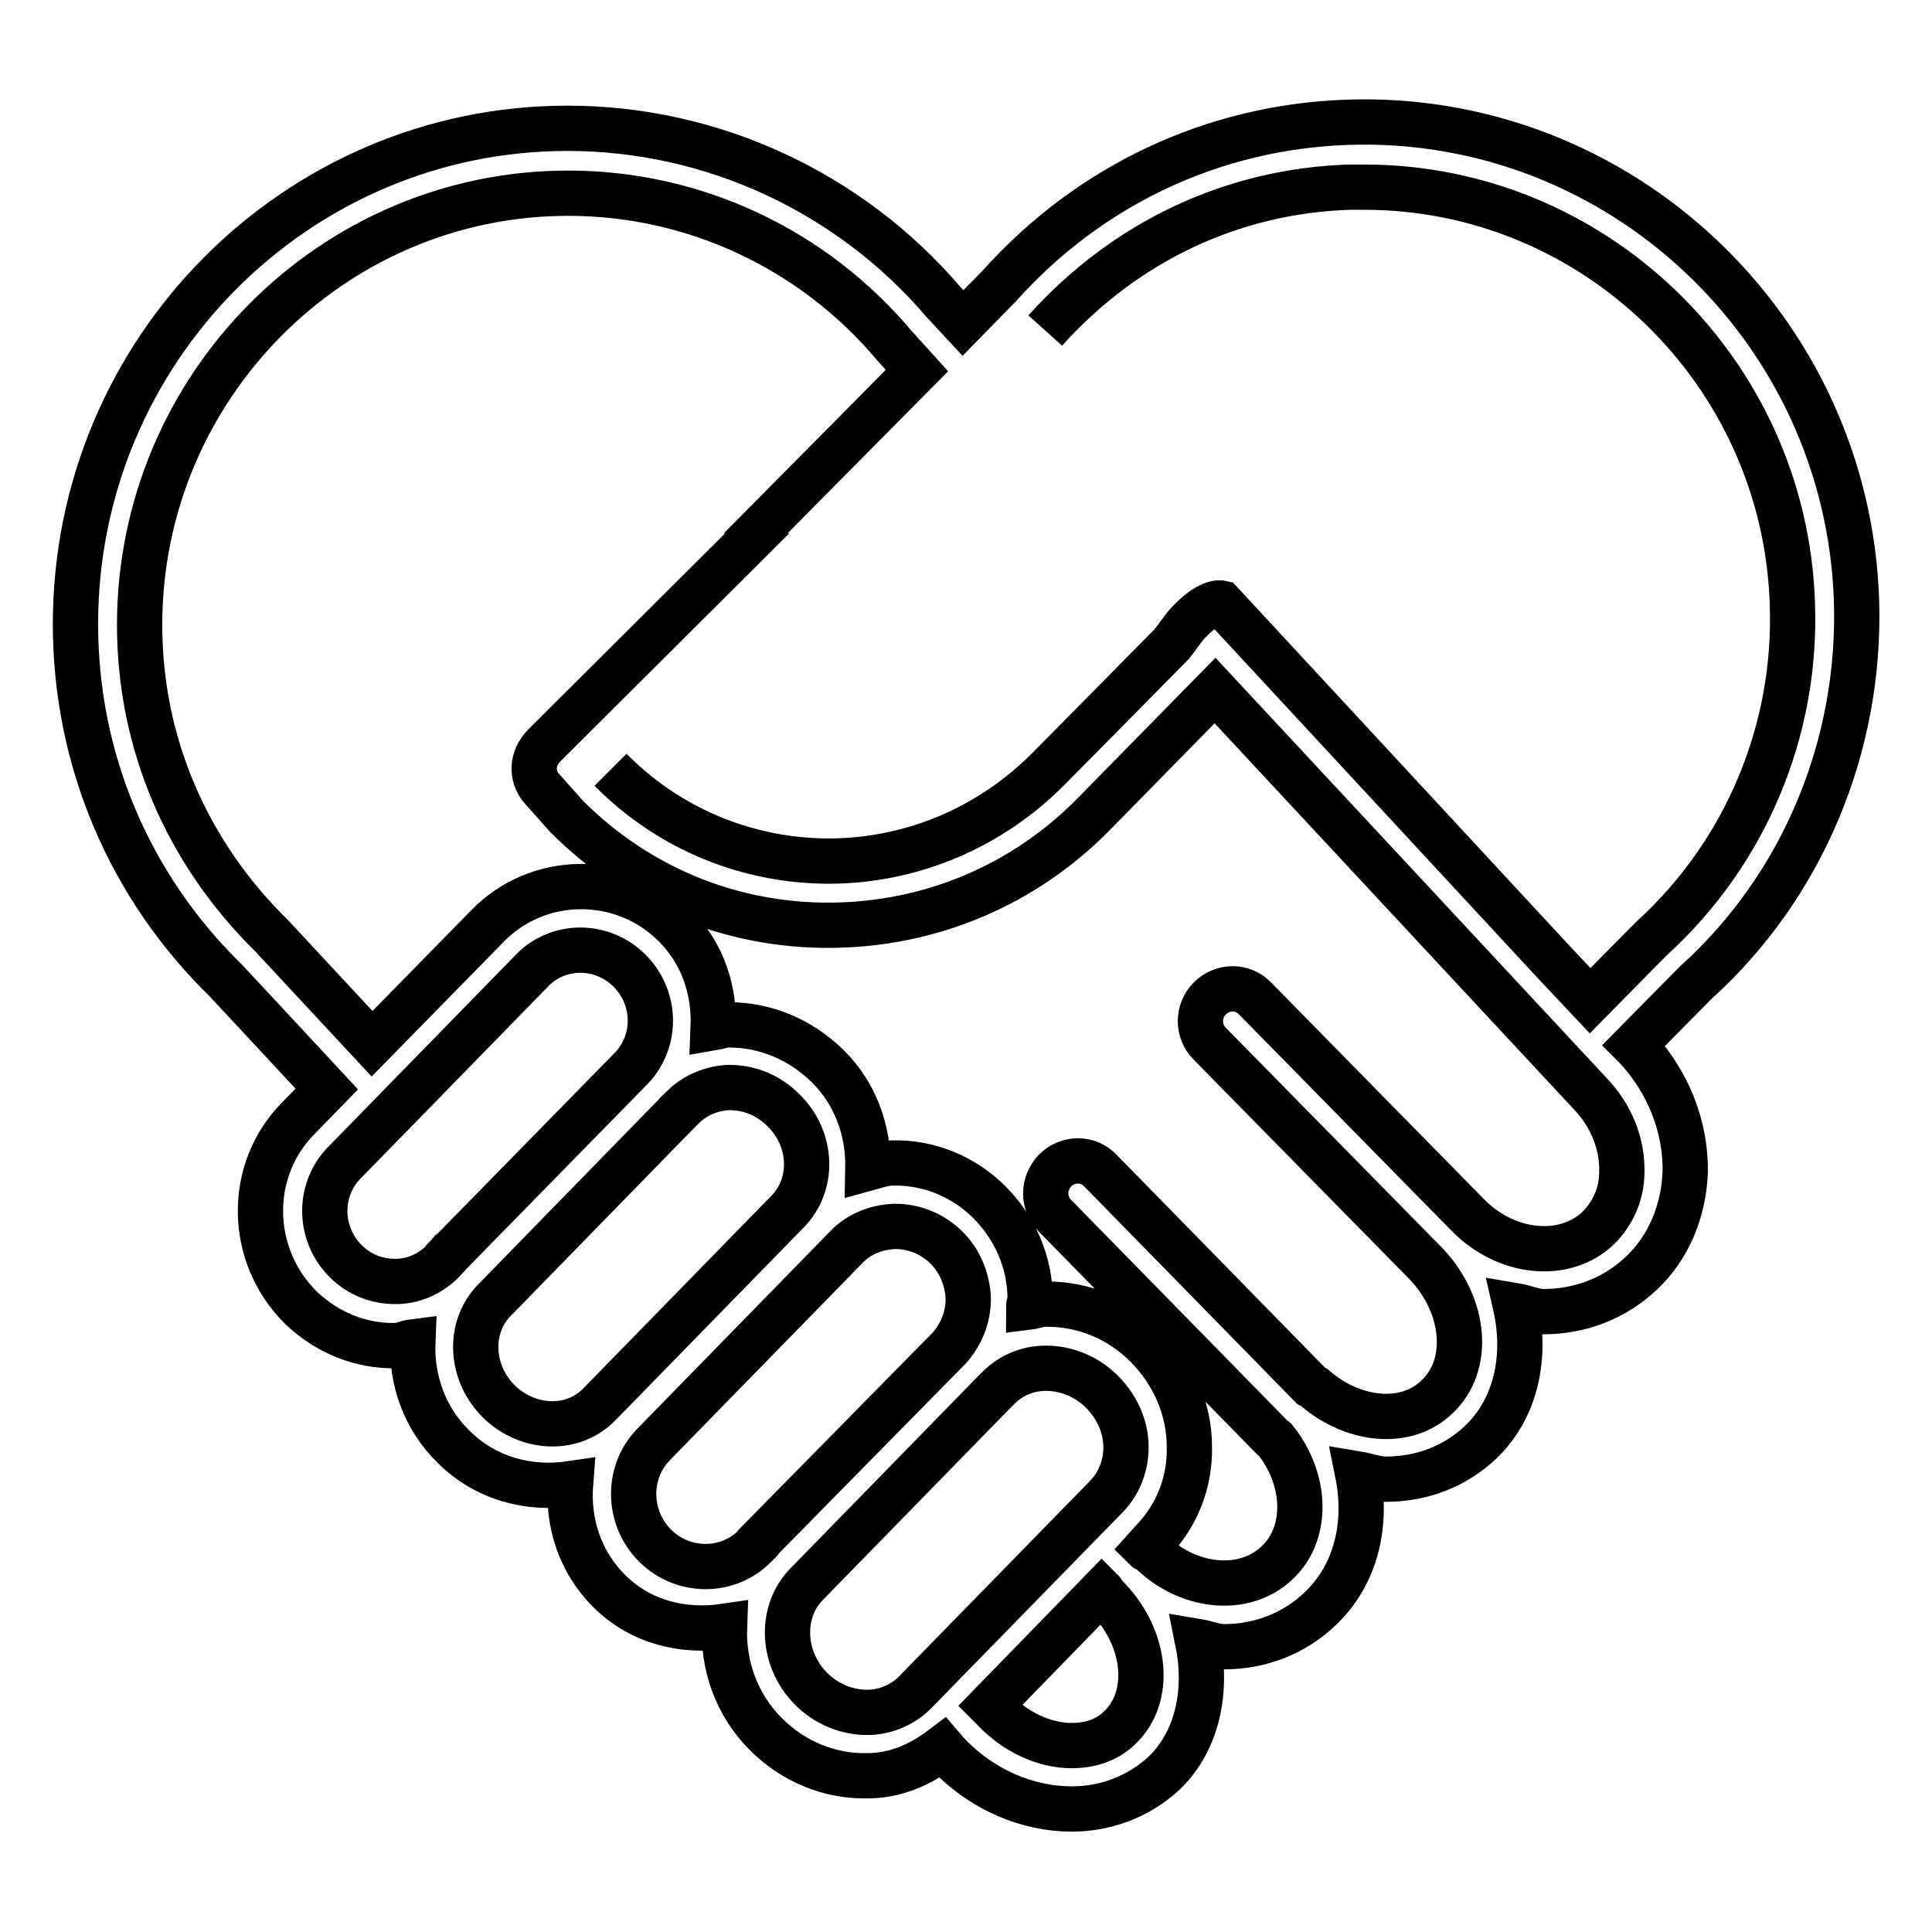
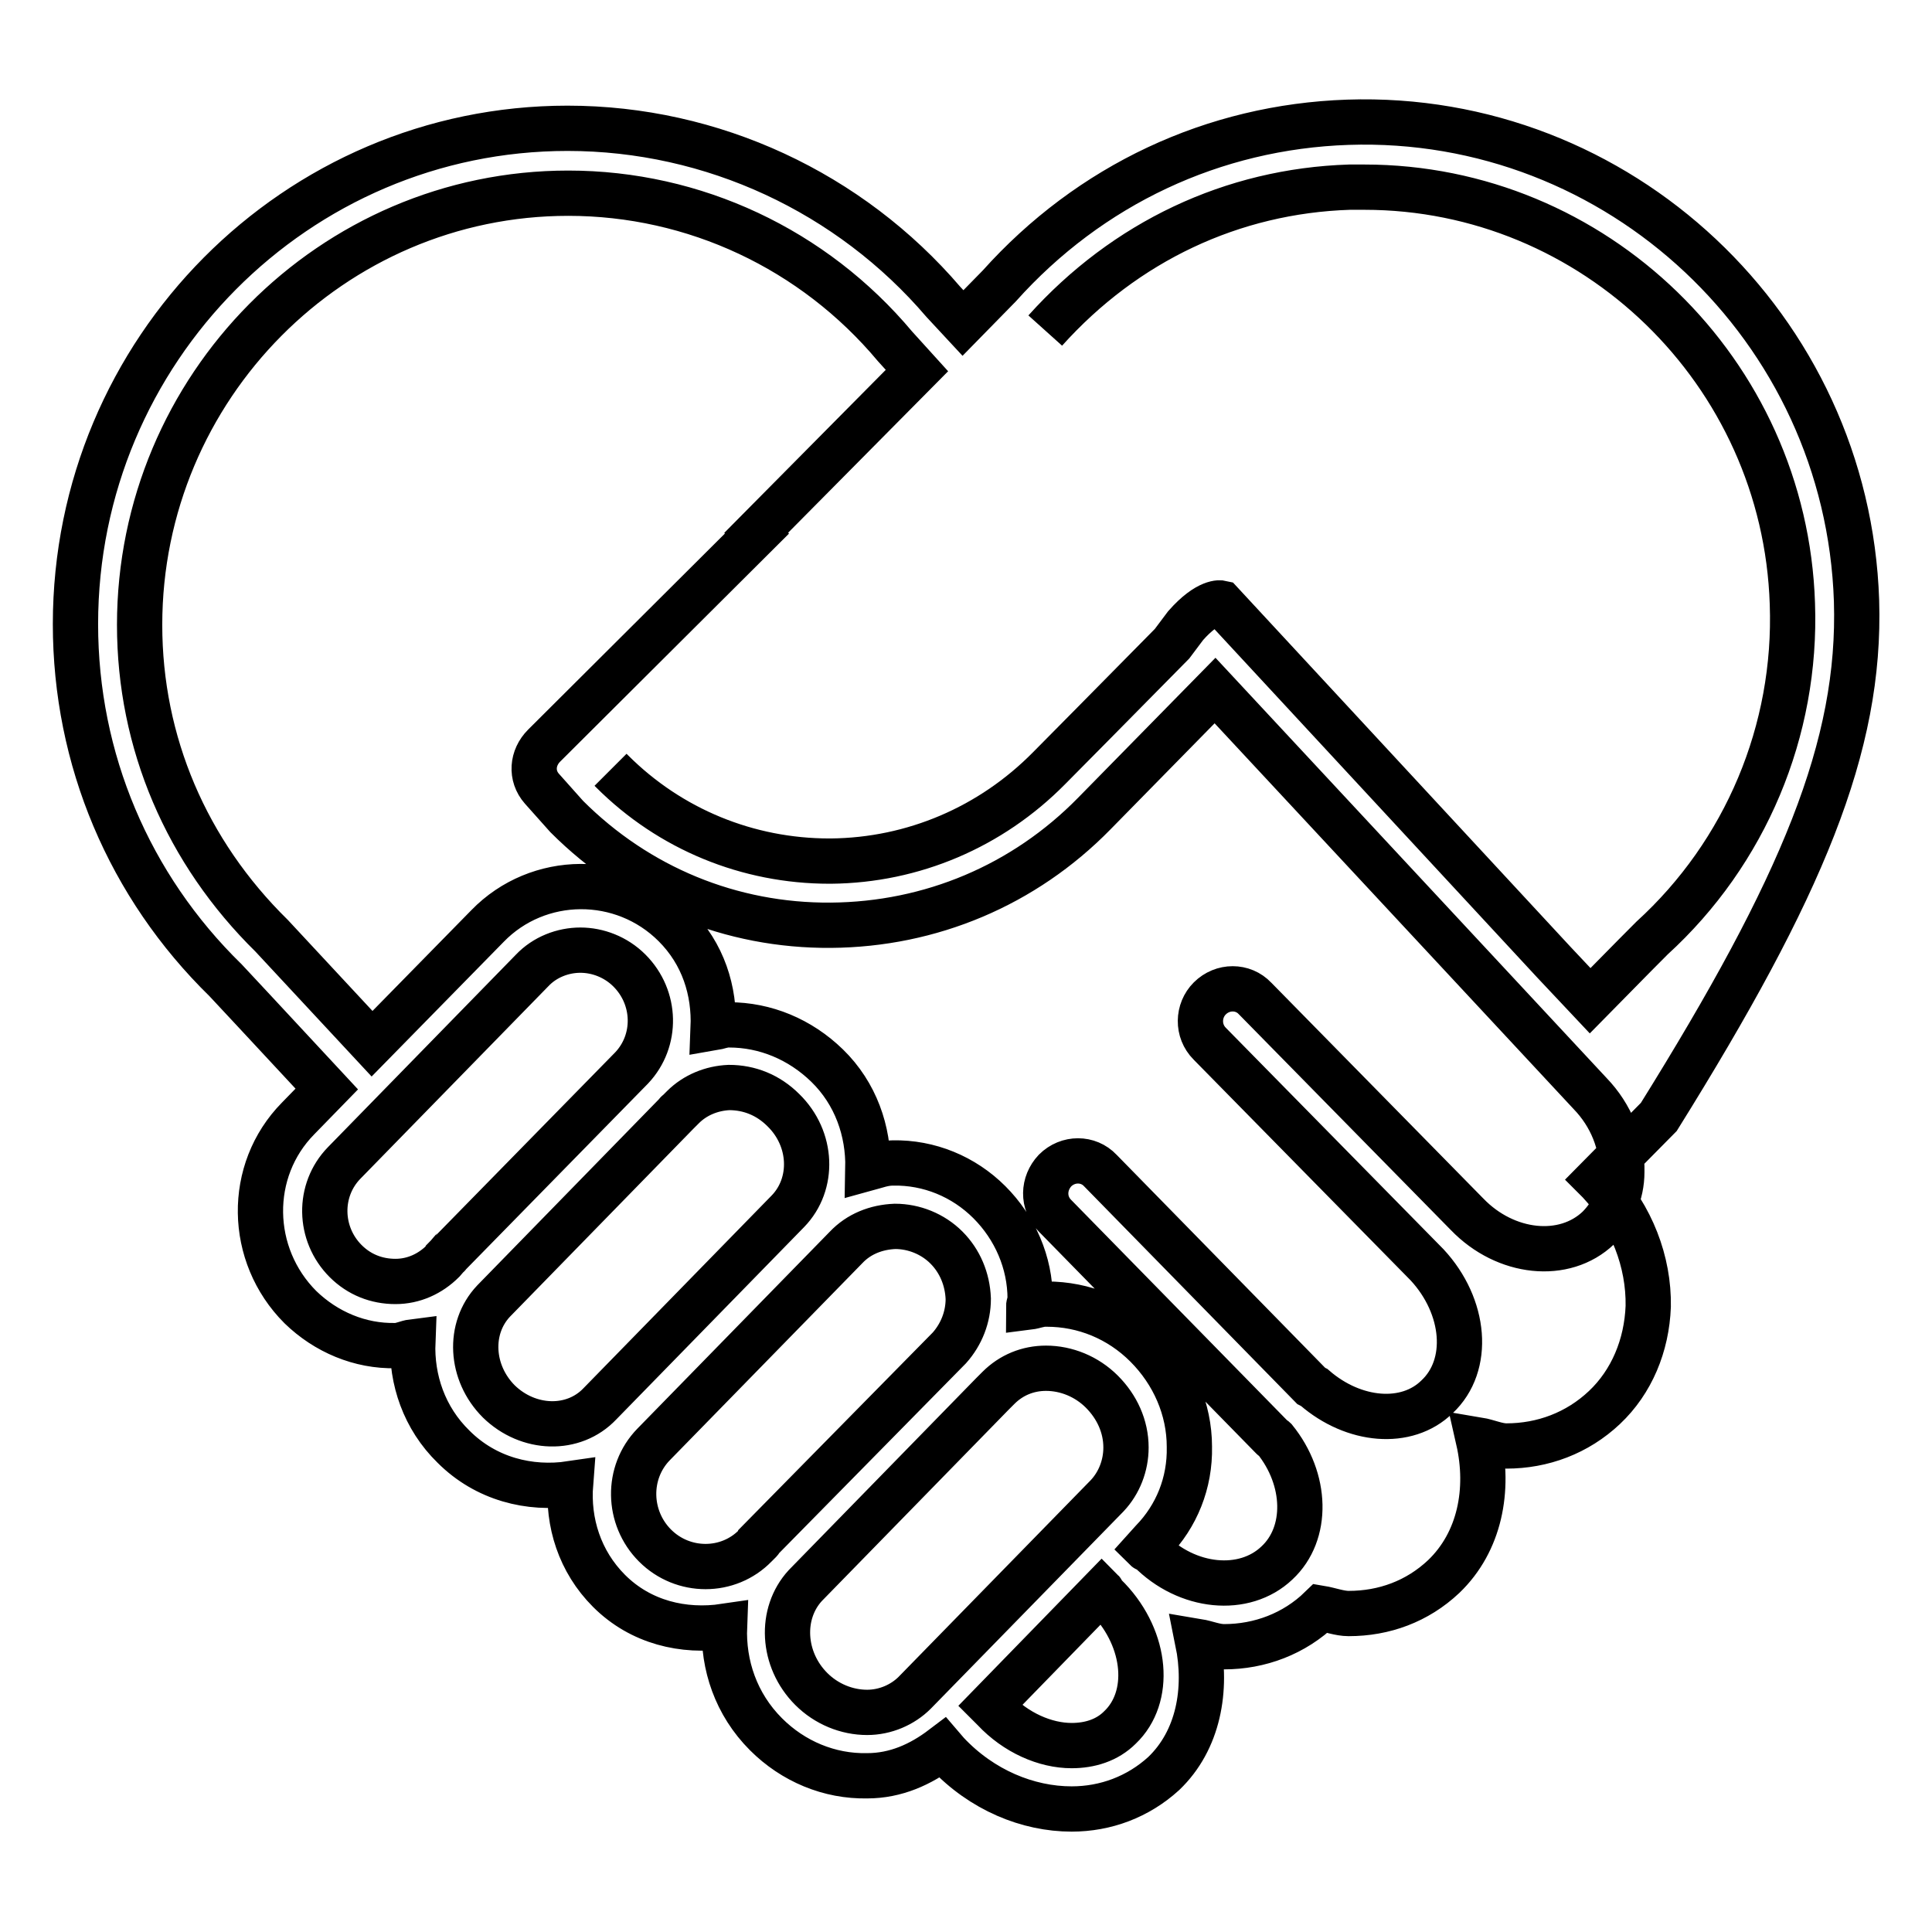
<svg xmlns="http://www.w3.org/2000/svg" version="1.1" x="0px" y="0px" viewBox="0 0 256 256" enable-background="new 0 0 256 256" xml:space="preserve">
  <g>
-     <path stroke-width="6" fill-opacity="0" stroke="#000000" d="M246,79.6c-1.2-36.2-31.5-64.6-67.4-63.4c-17.8,0.6-34.2,8.3-46.2,21.7l-4.8,4.9l-2.6-2.8 C112.6,25.5,94.4,17,75.2,17C39.3,17,10,46.4,10,82.7c0,17.9,7.1,34.7,19.9,47.2c0,0,5.7,6.1,13.4,14.4l-3.8,3.9 c-6.8,6.9-6.6,18.1,0.3,25c3.4,3.3,7.9,5.2,12.6,5.1c0.8,0,1.5-0.4,2.3-0.5c-0.2,5,1.5,10.1,5.4,13.9c4.3,4.3,10.1,5.7,15.5,4.9 c-0.4,5.1,1.2,10.3,5.1,14.2c4.2,4.2,9.9,5.5,15.3,4.7c-0.2,5.1,1.5,10.3,5.5,14.3c3.6,3.6,8.4,5.6,13.4,5.5c3.8,0,7.1-1.5,10-3.7 l0.6,0.7c4.6,4.9,10.7,7.4,16.5,7.4c4.5,0,8.8-1.6,12.2-4.7c4.6-4.4,5.8-11.1,4.5-17.5c1.2,0.2,2.3,0.7,3.5,0.7 c4.7,0,9.3-1.7,12.8-5.1c4.8-4.6,6.2-11.3,4.9-17.8c1.2,0.2,2.5,0.7,3.7,0.7c4.7,0,9.1-1.6,12.6-4.9c4.8-4.6,6.1-11.5,4.6-18.1 c1.2,0.2,2.5,0.8,3.7,0.8c4.8,0,9.4-1.7,13-5.1c3.6-3.4,5.6-8.2,5.8-13.4c0.1-5.9-2.2-11.9-6.5-16.5l-0.3-0.3l8.2-8.3 C238.8,117.5,246.6,98.9,246,79.6L246,79.6z M58.7,167.1c-1.7,1.7-3.9,2.7-6.3,2.7c-2.5,0-4.8-0.9-6.6-2.7c-3.6-3.6-3.7-9.4-0.2-13 l24.9-25.5c1.7-1.8,4.1-2.7,6.4-2.7c2.3,0,4.7,0.9,6.5,2.7c3.6,3.6,3.7,9.3,0.3,12.9l-24.3,24.8c0,0,0,0.1-0.1,0.1L58.7,167.1 L58.7,167.1z M66.1,185.7c-3.8-3.8-4.1-9.7-0.7-13.3l24.3-24.9c0,0,0-0.1,0.1-0.1l0.7-0.7c1.6-1.6,3.8-2.5,6.1-2.6 c2.7,0,5.2,1,7.2,3c3.9,3.8,4.1,9.8,0.6,13.4l-24.9,25.5C76,189.7,70,189.5,66.1,185.7L66.1,185.7z M100.1,204.8 c-3.6,3.7-9.6,3.7-13.3,0c-3.7-3.7-3.8-9.7-0.2-13.4l25.5-26.1c1.7-1.8,4-2.7,6.5-2.8c2.5,0,5,1,6.8,2.8c1.8,1.8,2.8,4.2,2.9,6.8 c0,2.4-0.9,4.7-2.5,6.5L100.8,204c0,0,0,0.1-0.1,0.2L100.1,204.8L100.1,204.8z M114.9,226.9c-2.7,0-5.4-1.1-7.4-3.1 c-3.9-3.9-4.2-10-0.8-13.7l24.8-25.4c0,0,0.1-0.1,0.1-0.1l0.7-0.7c1.7-1.7,3.9-2.6,6.3-2.6c2.7,0,5.4,1.1,7.4,3.1 c2,2,3.2,4.6,3.2,7.4c0,2.4-0.9,4.7-2.5,6.4l-25.5,26.1C119.6,225.9,117.3,226.9,114.9,226.9L114.9,226.9z M148.4,228.9 c-1.7,1.7-4,2.4-6.4,2.4c-3.5,0-7.4-1.7-10.3-4.8c0,0-0.3-0.3-0.5-0.5l14.8-15.2c0.1,0.1,0.1,0.3,0.2,0.4l0.7,0.7 C152,217.3,152.6,224.9,148.4,228.9L148.4,228.9z M211.8,162.7c-4.5,4.3-12.3,3.5-17.4-1.8c0,0-0.1-0.1-0.1-0.1l-28-28.5 c-1.6-1.7-4.3-1.7-6,0c-1.6,1.6-1.7,4.3,0,6l28.8,29.3c5.1,5.5,5.8,13.3,1.3,17.5c-4,3.9-11,3.3-16.2-1.2c-0.2-0.1-0.3-0.2-0.5-0.3 l-27.9-28.5c-1.6-1.7-4.3-1.7-6,0c-1.6,1.7-1.7,4.3,0,6l28.8,29.4c0.1,0.1,0.2,0.1,0.3,0.2c4.3,5.3,4.5,12.5,0.3,16.4 c-4.3,4.1-11.9,3.4-16.9-1.7c-0.1-0.2-0.4-0.1-0.5-0.2l0.9-1c3.2-3.3,5-7.7,4.9-12.5c0-5-2.1-9.8-5.7-13.4 c-3.6-3.6-8.3-5.5-13.2-5.5h-0.2c-0.8,0-1.4,0.3-2.2,0.4c0-0.4,0.2-0.7,0.2-1.1c0-4.8-2-9.4-5.4-12.8c-3.4-3.4-8-5.3-12.8-5.2 c-1.2,0-2.2,0.4-3.3,0.7c0.1-4.9-1.6-9.9-5.4-13.6c-3.6-3.5-8.2-5.4-13-5.4h-0.1c-0.7,0-1.4,0.3-2,0.4c0.2-4.9-1.3-9.8-5.1-13.6 c-6.9-6.9-18.1-6.8-24.8,0.1l-15.3,15.6l-13.3-14.3c-11.3-11.1-17.5-25.6-17.5-41.2c0-31.5,25.5-57.2,56.8-57.2 c16.7,0,32.5,7.4,43.3,20.3l2.9,3.2l-21.3,21.5c0,0,0.1,0.1,0.1,0.1L72.1,98.8c-1.6,1.6-1.8,4-0.3,5.7l3.3,3.7 c9.4,9.4,21.8,14.5,35,14.4c13.2-0.1,25.6-5.3,34.9-14.8l16-16.3l49.7,53.4c2.8,2.9,4.3,6.7,4.2,10.4 C214.9,158.2,213.7,160.8,211.8,162.7L211.8,162.7z M138.5,43.8c10.6-11.8,24.8-18.5,40.3-19c0.7,0,1.3,0,2,0 c30.4,0,55.7,24.4,56.7,55.2c0.6,16.8-6.2,33-18.6,44.3c0,0-3.2,3.2-8.2,8.3l-4.8-5.1l-44.1-47.6c0,0-1.7-0.4-4.7,3l-1.8,2.4 c-5.8,5.9-16.3,16.5-16.3,16.5c-7.7,7.8-18,12.2-28.9,12.3h-0.2c-10.8,0-21.1-4.2-28.8-11.9c0,0-0.2-0.2-0.2-0.2" />
+     <path stroke-width="6" fill-opacity="0" stroke="#000000" d="M246,79.6c-1.2-36.2-31.5-64.6-67.4-63.4c-17.8,0.6-34.2,8.3-46.2,21.7l-4.8,4.9l-2.6-2.8 C112.6,25.5,94.4,17,75.2,17C39.3,17,10,46.4,10,82.7c0,17.9,7.1,34.7,19.9,47.2c0,0,5.7,6.1,13.4,14.4l-3.8,3.9 c-6.8,6.9-6.6,18.1,0.3,25c3.4,3.3,7.9,5.2,12.6,5.1c0.8,0,1.5-0.4,2.3-0.5c-0.2,5,1.5,10.1,5.4,13.9c4.3,4.3,10.1,5.7,15.5,4.9 c-0.4,5.1,1.2,10.3,5.1,14.2c4.2,4.2,9.9,5.5,15.3,4.7c-0.2,5.1,1.5,10.3,5.5,14.3c3.6,3.6,8.4,5.6,13.4,5.5c3.8,0,7.1-1.5,10-3.7 l0.6,0.7c4.6,4.9,10.7,7.4,16.5,7.4c4.5,0,8.8-1.6,12.2-4.7c4.6-4.4,5.8-11.1,4.5-17.5c1.2,0.2,2.3,0.7,3.5,0.7 c4.7,0,9.3-1.7,12.8-5.1c1.2,0.2,2.5,0.7,3.7,0.7c4.7,0,9.1-1.6,12.6-4.9c4.8-4.6,6.1-11.5,4.6-18.1 c1.2,0.2,2.5,0.8,3.7,0.8c4.8,0,9.4-1.7,13-5.1c3.6-3.4,5.6-8.2,5.8-13.4c0.1-5.9-2.2-11.9-6.5-16.5l-0.3-0.3l8.2-8.3 C238.8,117.5,246.6,98.9,246,79.6L246,79.6z M58.7,167.1c-1.7,1.7-3.9,2.7-6.3,2.7c-2.5,0-4.8-0.9-6.6-2.7c-3.6-3.6-3.7-9.4-0.2-13 l24.9-25.5c1.7-1.8,4.1-2.7,6.4-2.7c2.3,0,4.7,0.9,6.5,2.7c3.6,3.6,3.7,9.3,0.3,12.9l-24.3,24.8c0,0,0,0.1-0.1,0.1L58.7,167.1 L58.7,167.1z M66.1,185.7c-3.8-3.8-4.1-9.7-0.7-13.3l24.3-24.9c0,0,0-0.1,0.1-0.1l0.7-0.7c1.6-1.6,3.8-2.5,6.1-2.6 c2.7,0,5.2,1,7.2,3c3.9,3.8,4.1,9.8,0.6,13.4l-24.9,25.5C76,189.7,70,189.5,66.1,185.7L66.1,185.7z M100.1,204.8 c-3.6,3.7-9.6,3.7-13.3,0c-3.7-3.7-3.8-9.7-0.2-13.4l25.5-26.1c1.7-1.8,4-2.7,6.5-2.8c2.5,0,5,1,6.8,2.8c1.8,1.8,2.8,4.2,2.9,6.8 c0,2.4-0.9,4.7-2.5,6.5L100.8,204c0,0,0,0.1-0.1,0.2L100.1,204.8L100.1,204.8z M114.9,226.9c-2.7,0-5.4-1.1-7.4-3.1 c-3.9-3.9-4.2-10-0.8-13.7l24.8-25.4c0,0,0.1-0.1,0.1-0.1l0.7-0.7c1.7-1.7,3.9-2.6,6.3-2.6c2.7,0,5.4,1.1,7.4,3.1 c2,2,3.2,4.6,3.2,7.4c0,2.4-0.9,4.7-2.5,6.4l-25.5,26.1C119.6,225.9,117.3,226.9,114.9,226.9L114.9,226.9z M148.4,228.9 c-1.7,1.7-4,2.4-6.4,2.4c-3.5,0-7.4-1.7-10.3-4.8c0,0-0.3-0.3-0.5-0.5l14.8-15.2c0.1,0.1,0.1,0.3,0.2,0.4l0.7,0.7 C152,217.3,152.6,224.9,148.4,228.9L148.4,228.9z M211.8,162.7c-4.5,4.3-12.3,3.5-17.4-1.8c0,0-0.1-0.1-0.1-0.1l-28-28.5 c-1.6-1.7-4.3-1.7-6,0c-1.6,1.6-1.7,4.3,0,6l28.8,29.3c5.1,5.5,5.8,13.3,1.3,17.5c-4,3.9-11,3.3-16.2-1.2c-0.2-0.1-0.3-0.2-0.5-0.3 l-27.9-28.5c-1.6-1.7-4.3-1.7-6,0c-1.6,1.7-1.7,4.3,0,6l28.8,29.4c0.1,0.1,0.2,0.1,0.3,0.2c4.3,5.3,4.5,12.5,0.3,16.4 c-4.3,4.1-11.9,3.4-16.9-1.7c-0.1-0.2-0.4-0.1-0.5-0.2l0.9-1c3.2-3.3,5-7.7,4.9-12.5c0-5-2.1-9.8-5.7-13.4 c-3.6-3.6-8.3-5.5-13.2-5.5h-0.2c-0.8,0-1.4,0.3-2.2,0.4c0-0.4,0.2-0.7,0.2-1.1c0-4.8-2-9.4-5.4-12.8c-3.4-3.4-8-5.3-12.8-5.2 c-1.2,0-2.2,0.4-3.3,0.7c0.1-4.9-1.6-9.9-5.4-13.6c-3.6-3.5-8.2-5.4-13-5.4h-0.1c-0.7,0-1.4,0.3-2,0.4c0.2-4.9-1.3-9.8-5.1-13.6 c-6.9-6.9-18.1-6.8-24.8,0.1l-15.3,15.6l-13.3-14.3c-11.3-11.1-17.5-25.6-17.5-41.2c0-31.5,25.5-57.2,56.8-57.2 c16.7,0,32.5,7.4,43.3,20.3l2.9,3.2l-21.3,21.5c0,0,0.1,0.1,0.1,0.1L72.1,98.8c-1.6,1.6-1.8,4-0.3,5.7l3.3,3.7 c9.4,9.4,21.8,14.5,35,14.4c13.2-0.1,25.6-5.3,34.9-14.8l16-16.3l49.7,53.4c2.8,2.9,4.3,6.7,4.2,10.4 C214.9,158.2,213.7,160.8,211.8,162.7L211.8,162.7z M138.5,43.8c10.6-11.8,24.8-18.5,40.3-19c0.7,0,1.3,0,2,0 c30.4,0,55.7,24.4,56.7,55.2c0.6,16.8-6.2,33-18.6,44.3c0,0-3.2,3.2-8.2,8.3l-4.8-5.1l-44.1-47.6c0,0-1.7-0.4-4.7,3l-1.8,2.4 c-5.8,5.9-16.3,16.5-16.3,16.5c-7.7,7.8-18,12.2-28.9,12.3h-0.2c-10.8,0-21.1-4.2-28.8-11.9c0,0-0.2-0.2-0.2-0.2" />
  </g>
</svg>